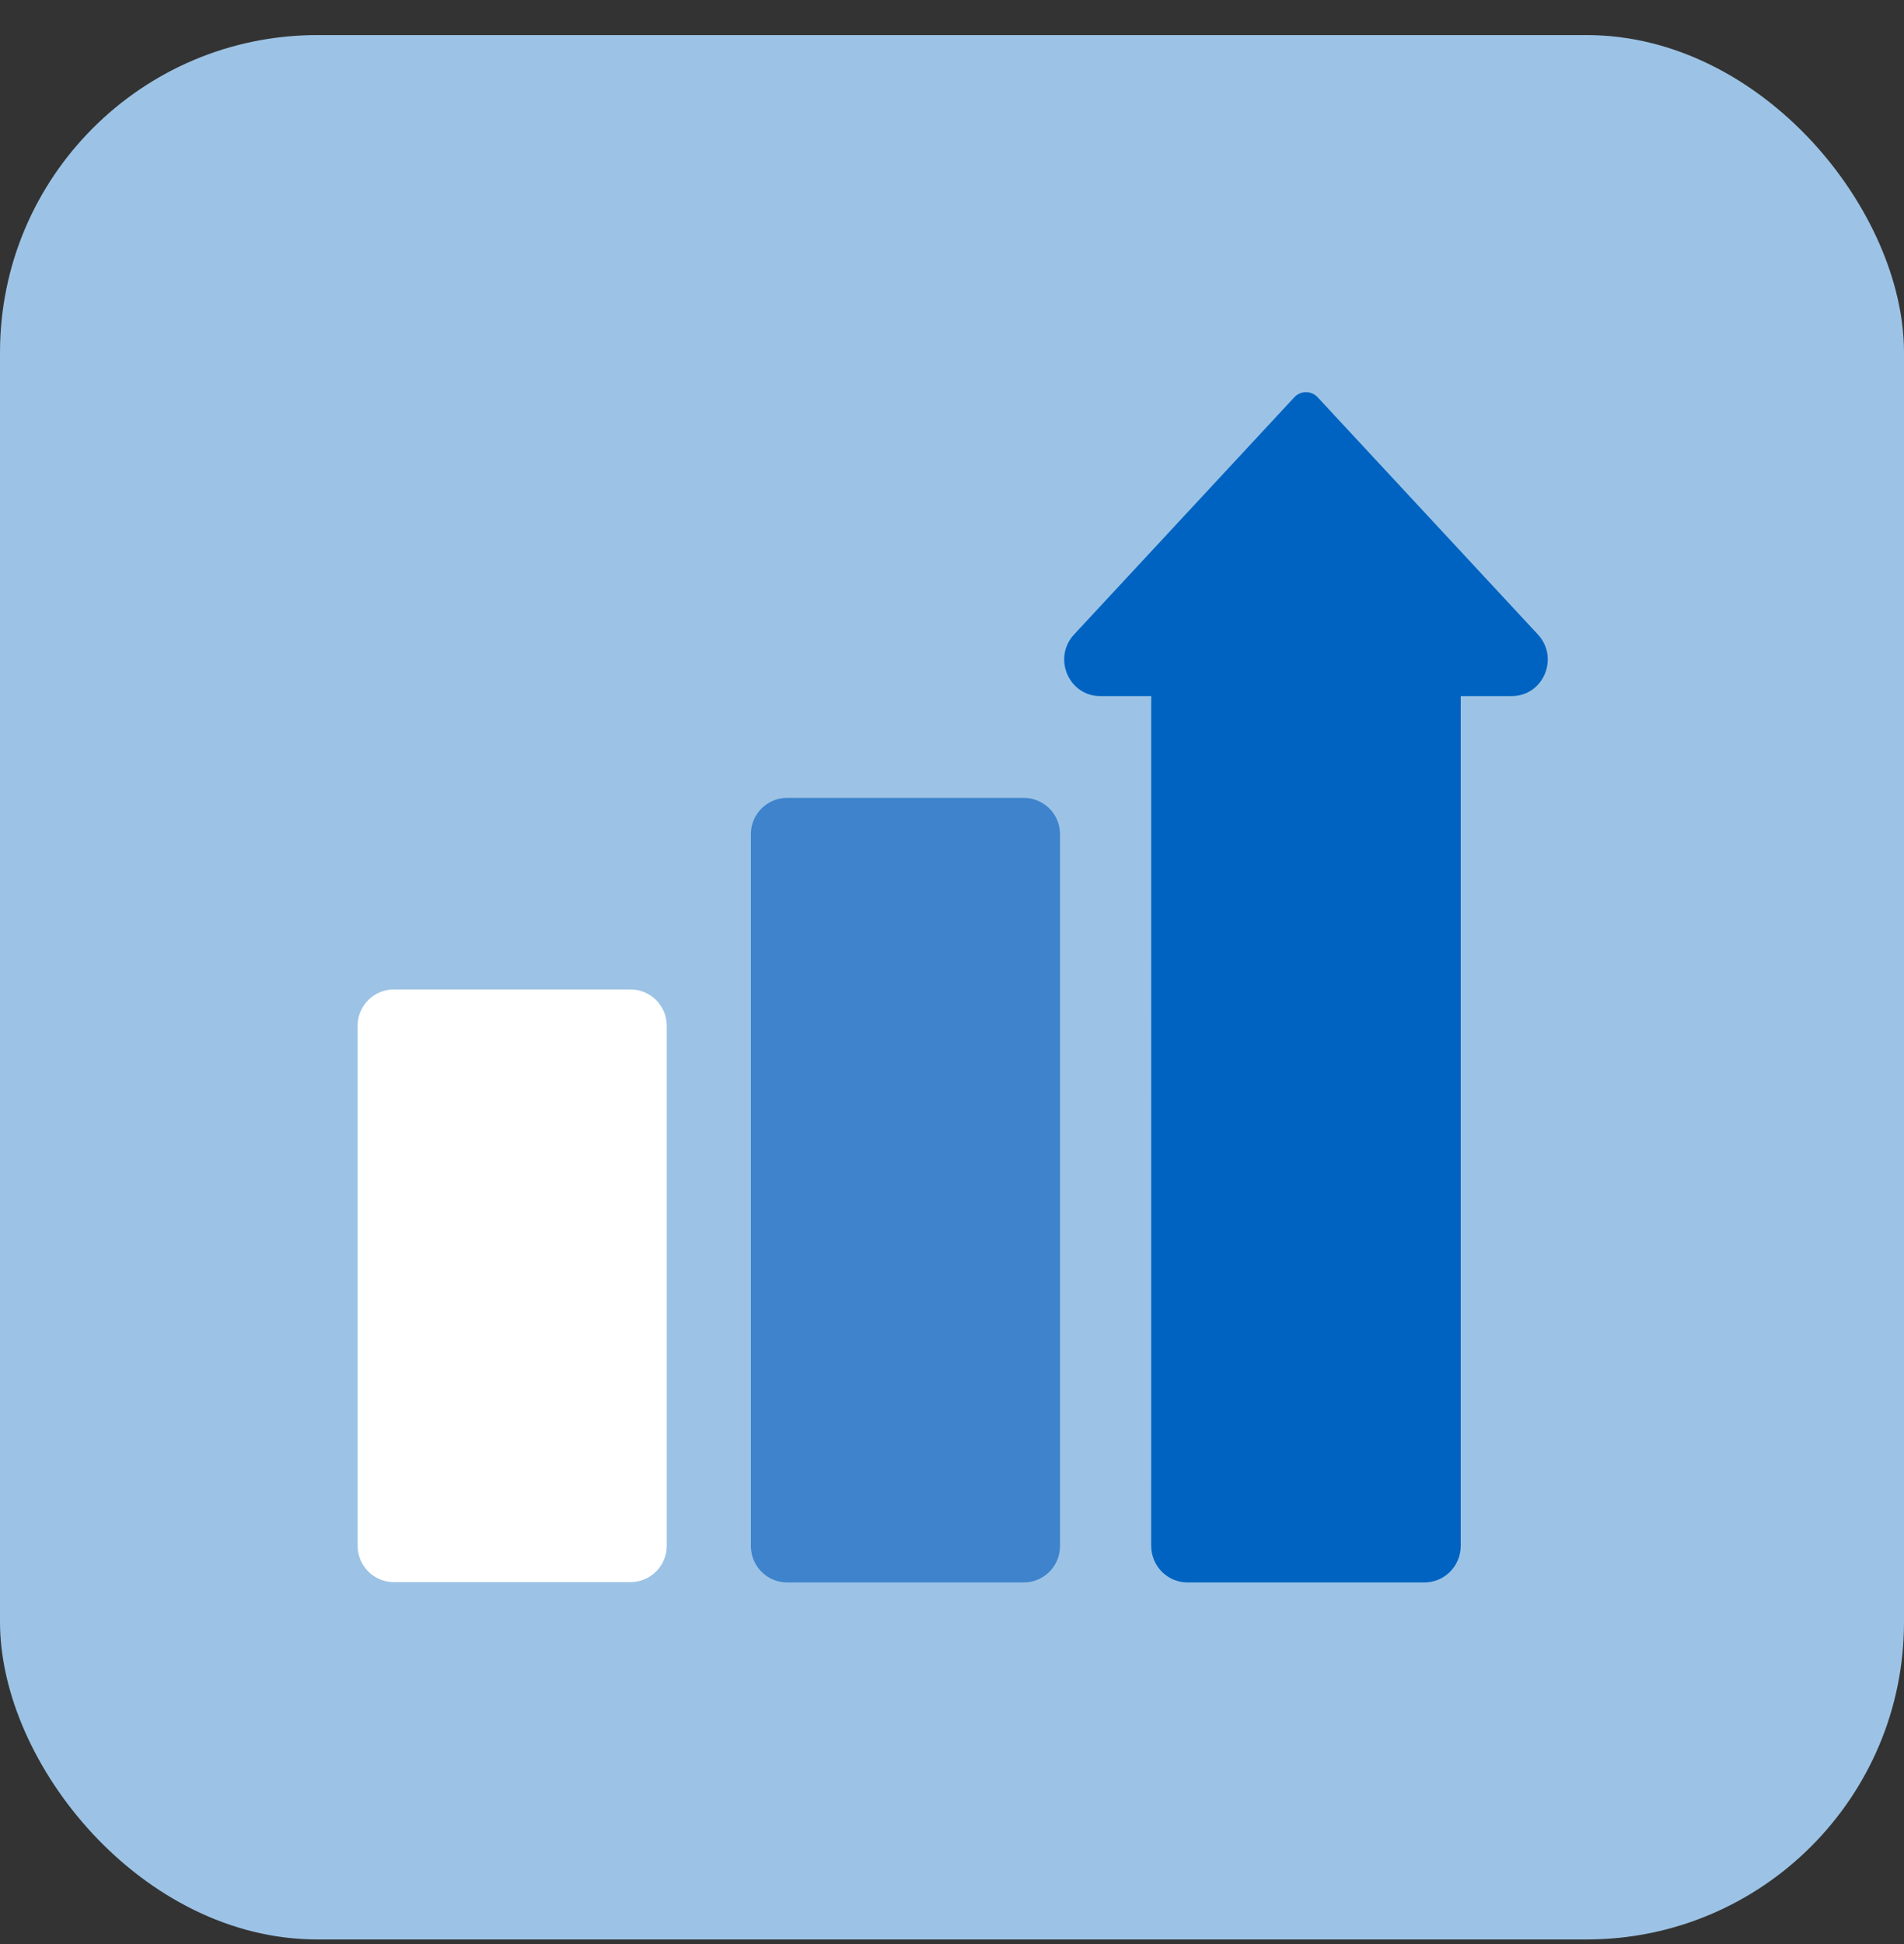
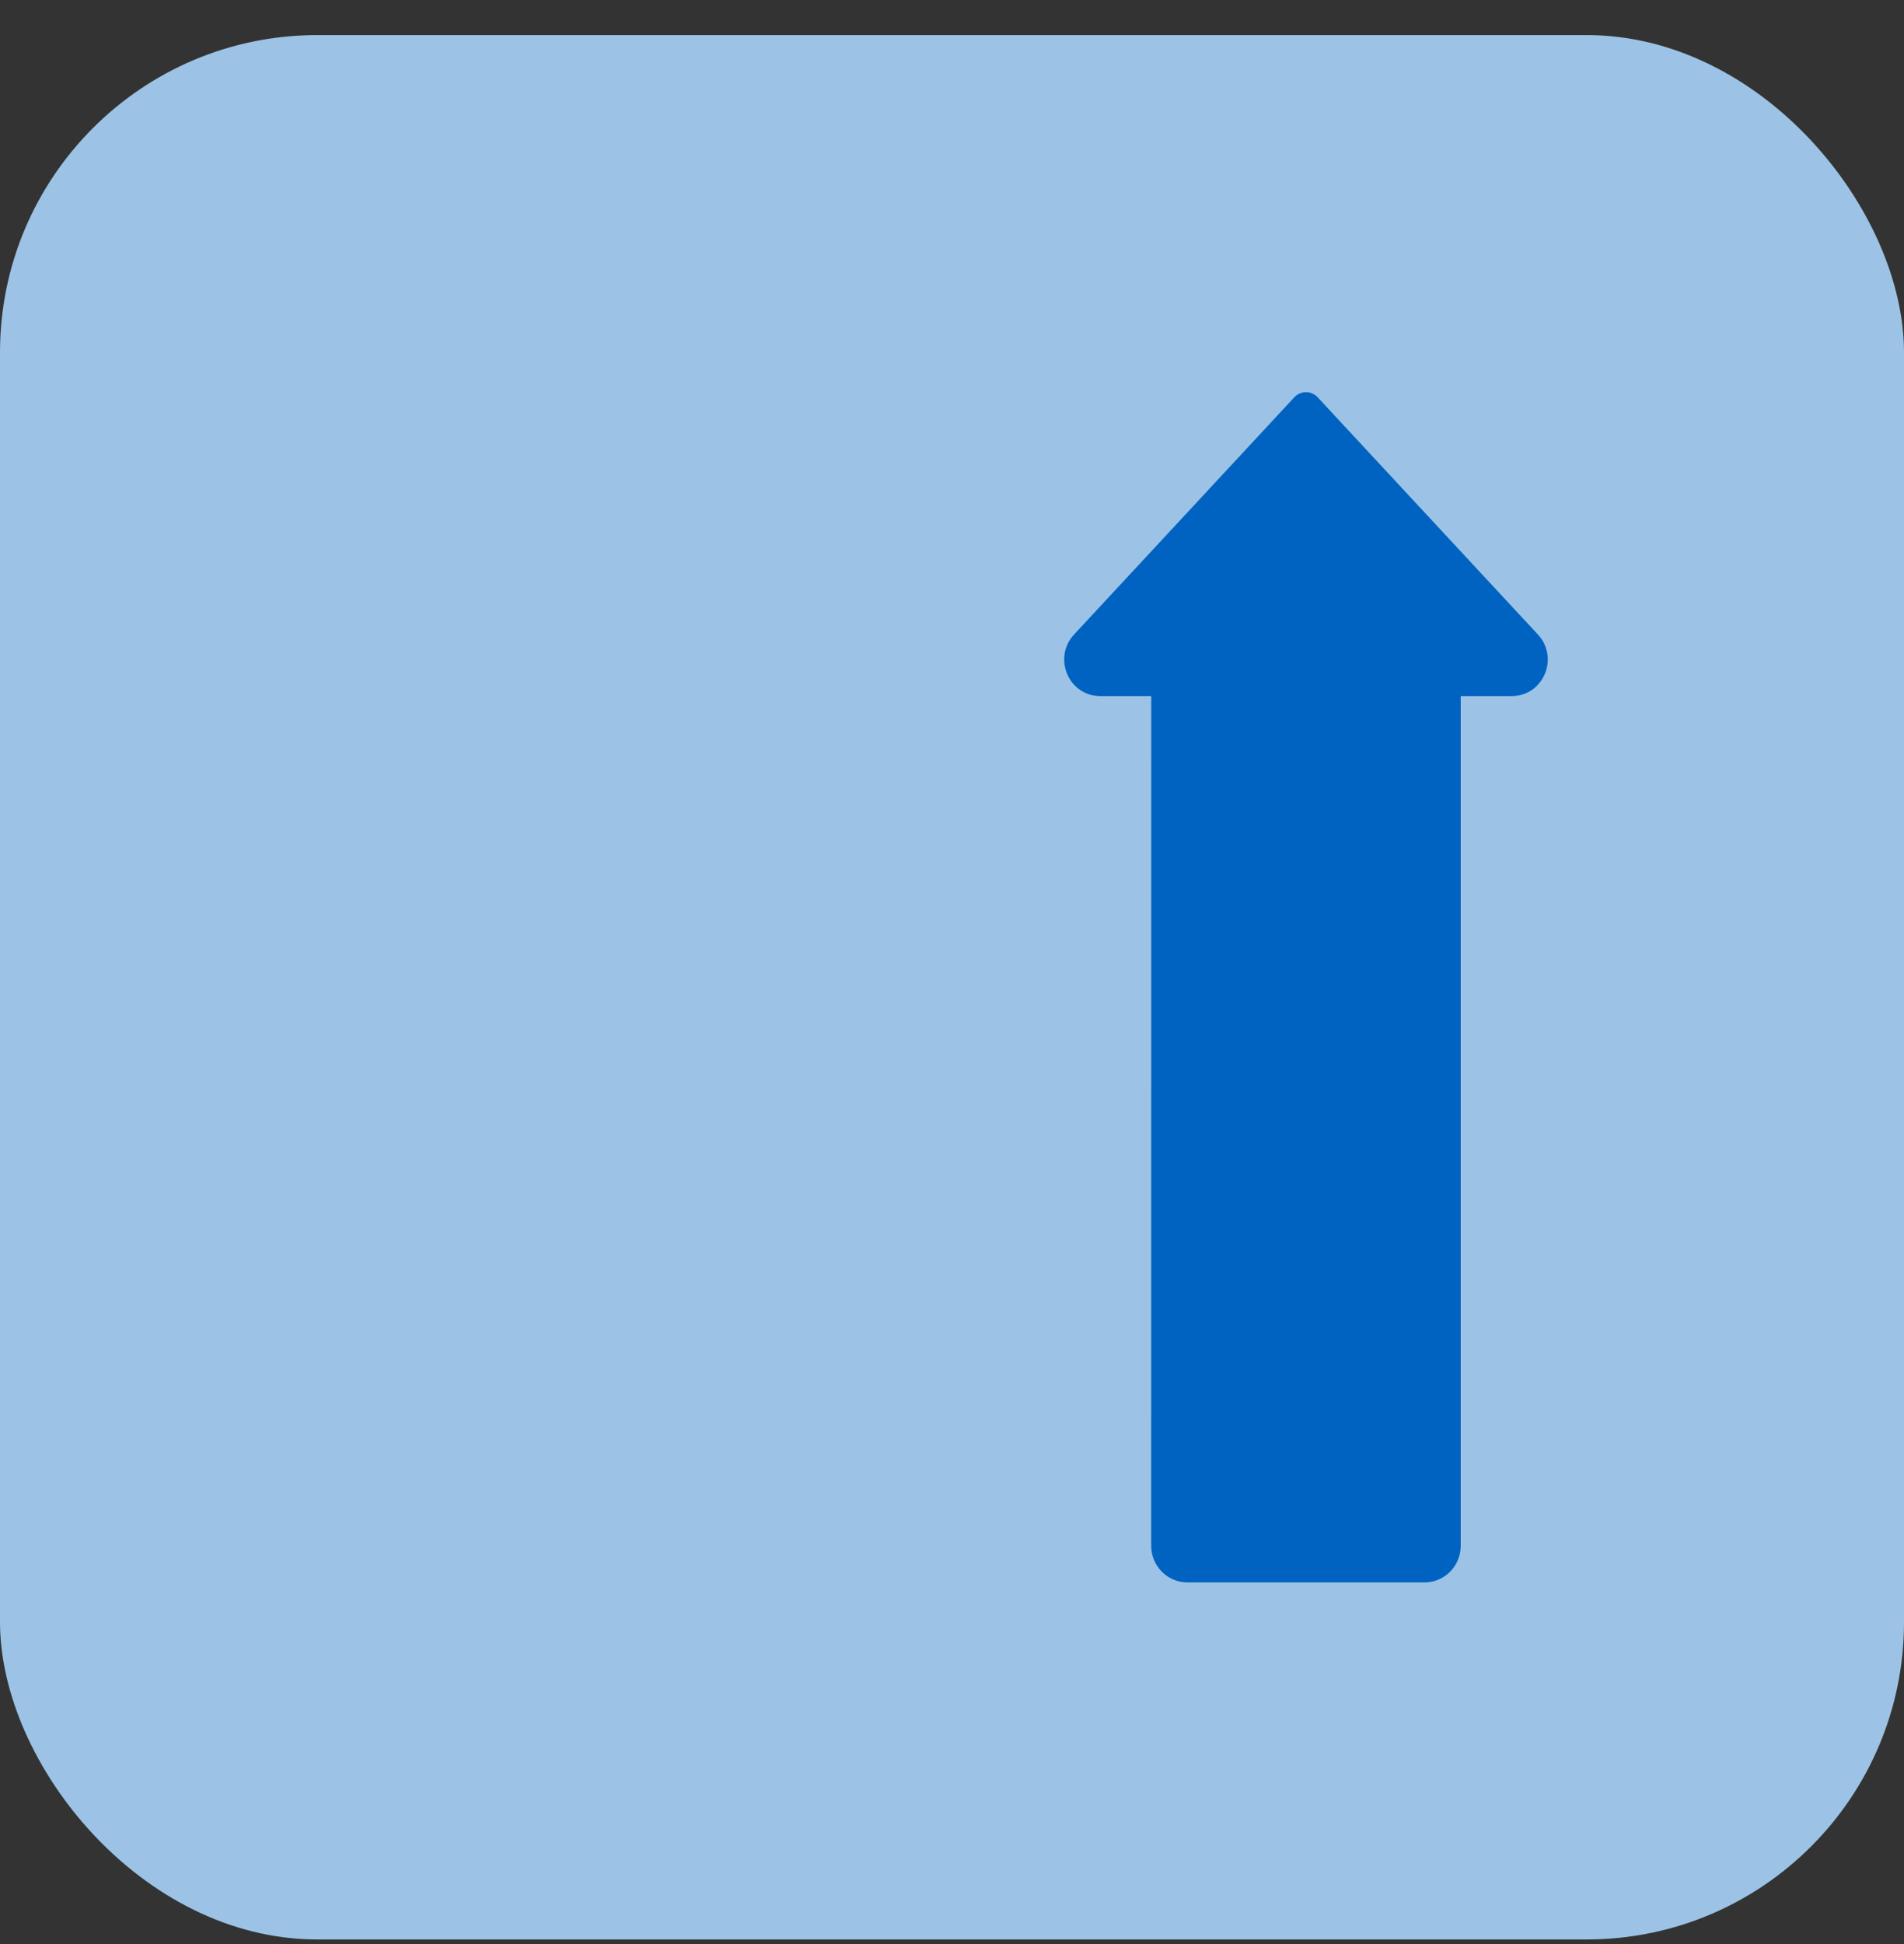
<svg xmlns="http://www.w3.org/2000/svg" width="48" height="49" viewBox="0 0 48 49" fill="none">
  <rect x="0" y="0" width="48" height="49" fill="#333333" stroke="none" />
  <rect y="0.884" width="48" height="48" rx="8" fill="#9CC3E5" />
-   <path d="M15.894 24.939H9.93C9.425 24.939 9.016 25.349 9.016 25.854V38.962C9.016 39.468 9.425 39.877 9.93 39.877H15.894C16.399 39.877 16.809 39.468 16.809 38.962V25.854C16.809 25.349 16.399 24.939 15.894 24.939Z" fill="white" />
-   <path d="M25.808 20.11H19.844C19.339 20.11 18.93 20.519 18.93 21.024V38.97C18.93 39.475 19.339 39.885 19.844 39.885H25.808C26.313 39.885 26.723 39.475 26.723 38.97V21.024C26.723 20.519 26.313 20.11 25.808 20.11Z" fill="#3E83CC" />
  <path d="M38.771 15.993L33.217 10.012C33.059 9.842 32.789 9.842 32.631 10.012L27.077 15.993C26.532 16.582 26.941 17.545 27.738 17.545H29.023L29.022 38.961C29.022 39.472 29.431 39.885 29.937 39.885H35.911C36.417 39.885 36.825 39.472 36.825 38.961L36.825 17.545H38.11C38.907 17.545 39.316 16.582 38.771 15.993Z" fill="#0063C1" />
</svg>